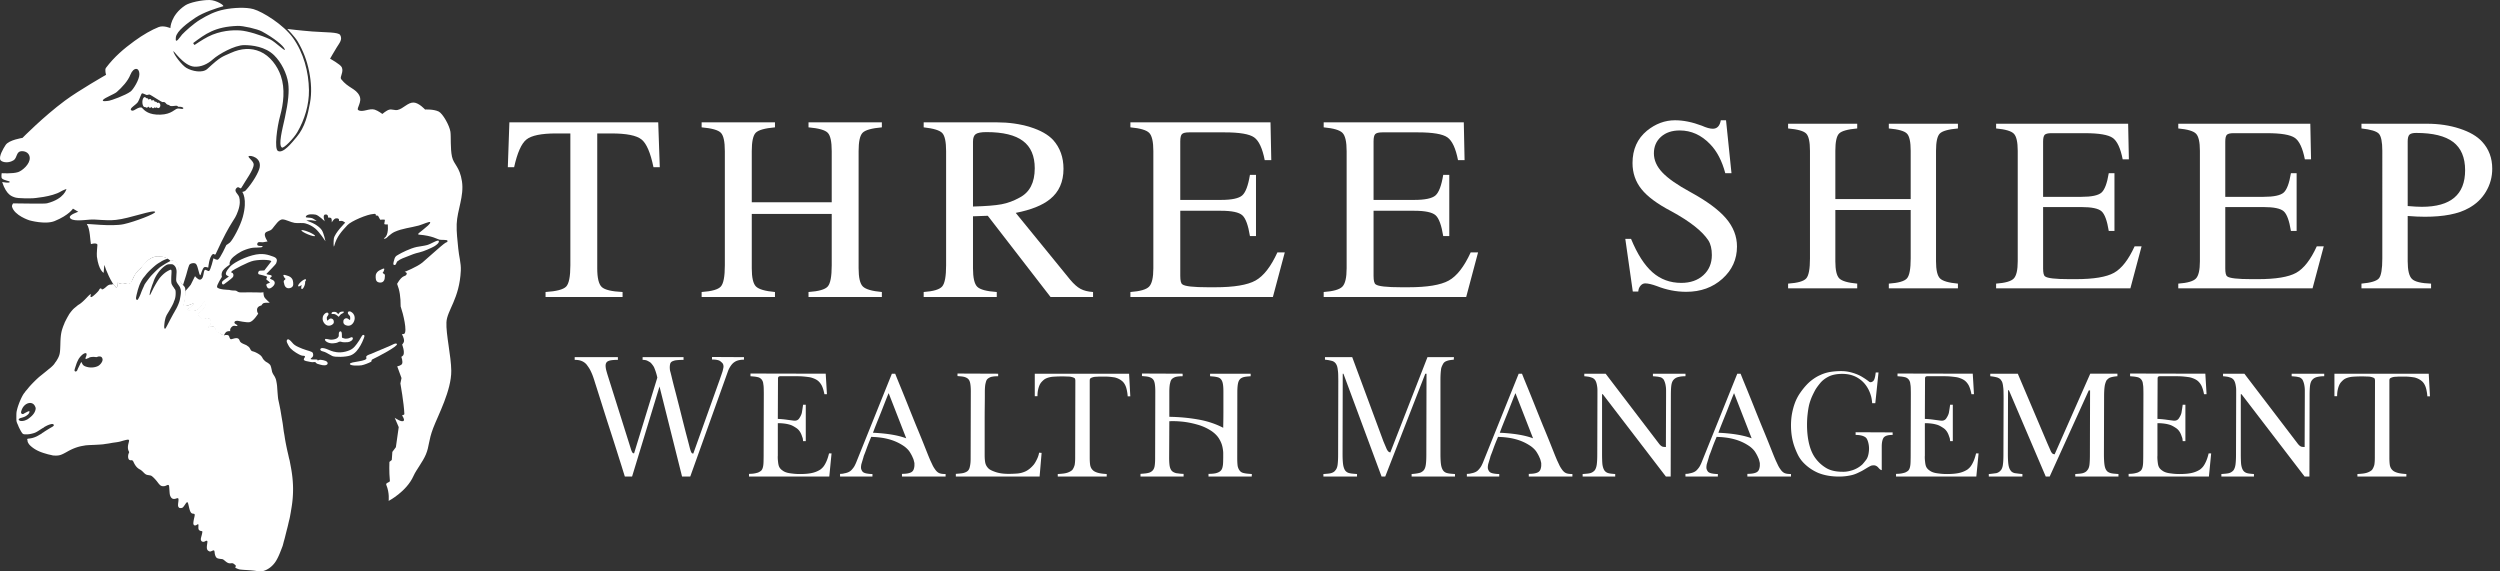
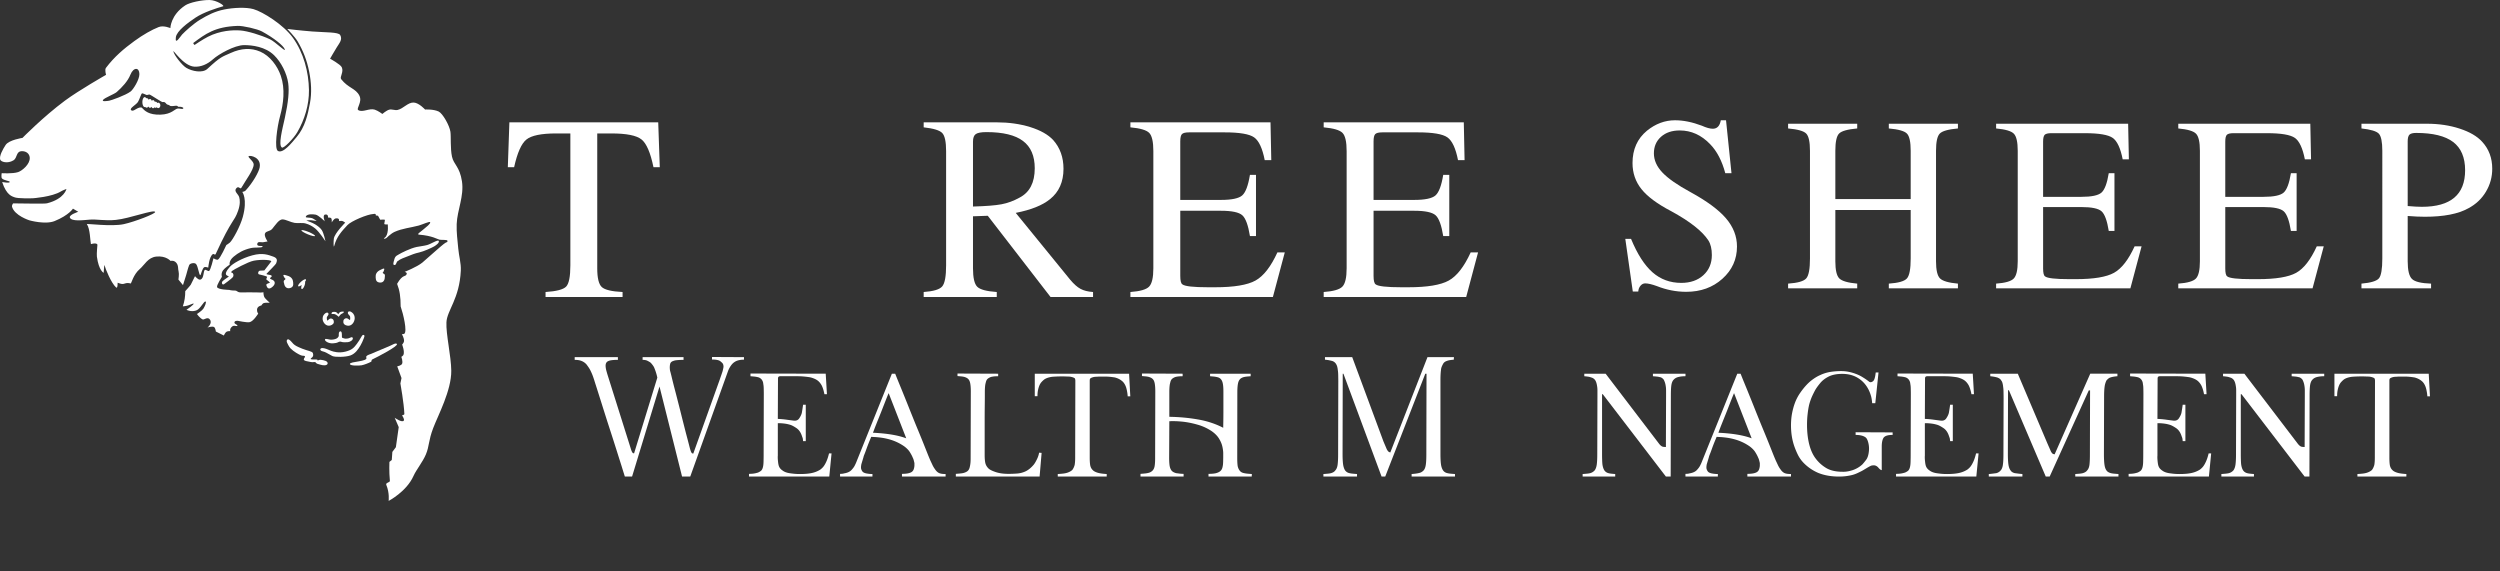
<svg xmlns="http://www.w3.org/2000/svg" xml:space="preserve" width="961.683" height="219.703" preserveAspectRatio="xMidYMid" version="1.0" viewBox="0 0 721.262 164.777">
  <rect x="0" y="0" width="721.262" height="164.777" fill="#333333" stroke="none" />
  <g style="fill:#fff;fill-opacity:1">
    <g style="fill:#fff;fill-opacity:1" transform="matrix(.325 0 0 .325 -16.638 -3.014)">
      <path d="M342.786 287.803c-.257-1.49-1.988-1.013-2.568-.592-1.406 1.018-2.696 2.41-2.64 5.095.056 2.757 2.427 6.1 5.499 6.1.556-.01 2.618-.157 3.956-1.763.33-.396.534-1.01.528-1.558-.009-.837-.243-1.79-.854-2.361-.582-.544-1.511-.8-2.295-.663-.926.163-1.988 1.43-2.278 1.66-.415.342-.673.104-.831-2.158-.14-1.556 1.74-2.269 1.484-3.76z" style="fill:#fff;fill-opacity:1;stroke-width:.32" />
      <path d="M359.97 286.966c.062-1.637 1.938-1.383 2.603-1.018 1.61.884 3.151 2.184 3.465 5.072.323 2.966-1.693 6.902-4.905 7.358-.582.073-2.758.221-4.379-1.302-.4-.375-.698-1.003-.768-1.592-.107-.899.008-1.955.567-2.659.532-.67 1.468-1.083 2.307-1.051.99.037 2.276 1.238 2.611 1.441.481.305.718.011.57-2.438-.068-1.69-2.134-2.175-2.071-3.811z" style="fill:#fff;fill-opacity:1;stroke-width:.342" />
      <path d="M335.65 318.95c.732-.977 1.975-.76 3.634-.443 1.46.28 4.267 1.643 6.037 2.275 1.77.632 6.479 2.15 12.547.632 6.068-1.517 7.712-3.792 9.861-6.573 2.15-2.782 2.623-3.888 3.824-5.88 1.34-2.22 1.656-2.744 2.718-2.243.772.364.443 1.39 0 2.56-1.063 2.81-1.99 4.772-3.065 6.637-1.92 3.331-4.678 7.396-8.976 8.913-4.299 1.517-13.644 1.607-15.993.506-2.022-.949-5.088-2.971-6.795-3.604-2.28-.844-2.721-.615-3.571-1.422-.333-.316-.497-.992-.222-1.359zM306.098 313.576s-1.074-1.96.316-2.97c1.39-1.012 4.691 3.5 5.31 4.045 1.58 1.39 2.97 2.212 7.838 4.172 5.092 2.05 8.896 2.225 9.419 3.982.695 2.339-.099 3.181-.949 3.92-1.034.898-2.085 1.516.759 1.643 2.845.126 4.235-.253 4.298.632.064.885.899-.558 2.908-.316 2.493.3 6.641.983 6.005 3.603-.948 1.77-4.045 1.39-6.258.758-2.212-.632-3.476-.758-4.235-1.896-.758-1.138-2.086.063-4.361-.506-2.276-.569-6.511-.821-6.258-2.402.252-1.58 1.327-1.706 1.011-2.591-.316-.885-1.77-.253-3.54-.949-1.77-.695-6.462-3.233-9.355-6.257-1.39-1.454-2.908-4.868-2.908-4.868zM400.614 241.752c1.162-5.275 2.235-5.185 4.56-6.616 2.324-1.43 10.186-5.385 15.822-6.615 2.468-.538 6.253-.888 9.297-1.698 3.543-.943 9.565-5.096 10.37-3.665.804 1.43-2.056 3.665-4.023 4.827-1.967 1.162-9.203 4.488-13.23 5.364-4.112.894-6.991 2.113-10.37 3.486-3.062 1.244-6.359 2.225-8.94 4.29-1.126.902-1.265 3.674-2.681 3.398-.944-.185-1.38-.156-.805-2.771zM386.758 250.155c-1.139.943-2.033 2.454-2.056 3.933-.033 2.185-.254 5.245 2.86 5.9 3.146.662 4.72-1.16 5.096-3.397.743-4.415-.354-3.848-1.287-4.607-.989-.804-.095-.763.289-1.661.277-.65.929-2.135.563-2.545-.366-.411-2.003.442-2.763.8-1.52.714-1.982.98-2.702 1.577zM308.575 254.947c1.268.761 2.38 2.12 2.626 3.578.362 2.156 1.042 5.147-1.938 6.264-3.01 1.129-4.84-.434-5.55-2.589-1.4-4.253-.23-3.857.578-4.748.856-.945-.021-.77-.536-1.6-.373-.6-1.24-1.969-.94-2.43.3-.461 2.046.135 2.851.373 1.61.478 2.107.671 2.909 1.152z" style="fill:#fff;fill-opacity:1;stroke-width:.32" />
      <path d="M322.197 257.173a1.312 4.531 48.42 0 0-3.73 2.178 1.312 4.531 48.42 0 0-2.52 3.989 1.312 4.531 48.42 0 0 3.112-1.104 1.252 3.71 19.826 0 0 .021 3.61 1.252 3.71 19.826 0 0 2.436-3.065 1.252 3.71 19.826 0 0 .472-3.362 1.312 4.531 48.42 0 0 .738-2.093 1.312 4.531 48.42 0 0-.529-.153z" style="fill:#fff;fill-opacity:1;stroke-width:.427" />
      <path d="M353.19 303.4c-1.29.406-1.264 1.586-1.264 3.855 0 .619-.55 1.497-1.143 1.974-1.334 1.074-2.741 1.332-4.893 1.566-2.652.289-5.995-1.632-6.227-.095-.218 1.444 3.313 3.56 6.922 3.382 5.132-.253 4.638-1.522 6.574-1.58 2.204.305 1.372.877 6.922.505 1.898-.127 5.028-2.095 4.235-3.824-.735-1.602-2.733.664-5.247.664-1.42.166-1.919.064-3.852-.608-.646-.225-.51-1.362-.51-1.984 0-2.269-.14-3.961-1.516-3.856zM351.895 290.56s1.224-1.83 2.1-2.458c.846-.606 2.414-.872 2.459-2.011.013-.337-2.282-.295-3.263.179-.789.381-1.743 1.966-1.743 1.966s-1.162-1.698-2.146-1.966c-.983-.268-2.771-.179-3.218.179-.447.357-1.162 1.653.09 1.564 1.251-.09 1.646-.03 2.413.223.762.253 1.407.78 2.056 1.252.445.323 1.252 1.073 1.252 1.073z" style="fill:#fff;fill-opacity:1;stroke-width:.32" />
      <ellipse cx="382.894" cy="75.152" rx="6.519" ry="1.117" style="fill:#fff;fill-opacity:1;stroke-width:.32" transform="rotate(22.548)" />
      <path d="M376.344 326.586c-.889-1.656 3.665-2.95 3.665-2.95s11.547-4.827 17.432-7.375c1.712-.74 5.208-2.972 6.123-1.609 1.285 1.913-17.476 11.577-21.41 13.454-2.13 1.017-.357 1.565-1.698 2.37-1.34.804-6.079 2.726-8.314 3.083-2.234.358-10.156.62-10.325-1.162-.228-2.407 16.587-1.971 14.527-5.81zM249.896 261.686s6.973-5.006 7.956-6.346c1.104-1.506.537-3.666-.715-3.934-1.251-.268-.626-.894.179-1.698.707-.707 13.945-8.046 19.22-9.03 7.386-1.376 16.537-.625 15.375.805-1.162 1.43-6.078 7.867-6.078 7.867s-1.967.09-3.755.179c-1.788.09-2.324 3.04-.894 3.307 1.43.269 5.9 1.43 6.883 1.967.8.437-1.162 2.146-.178 2.771.983.626 3.307 2.593 2.77 2.772-.536.178-3.396.804-3.039 2.056.358 1.251 1.341 4.559 4.738 2.056 3.397-2.503 3.04-4.738 1.967-5.9s-3.665-1.43-3.397-2.325c.268-.894 2.235-1.34 1.251-2.324-.983-.983-5.095-.626-4.29-1.698.804-1.073 8.224-8.135 8.492-9.297.268-1.162 2.145-4.202-2.503-5.81-4.649-1.61-9.386-3.666-18.683-1.163s-17.611 7.42-20.114 10.37c-2.503 2.95-4.738 6.257-2.414 7.509 2.325 1.251 1.967.715.447 1.788-1.52 1.072-4.916 3.218-4.916 4.38 0 2.466 1.698 1.698 1.698 1.698z" style="fill:#fff;fill-opacity:1;stroke-width:.32" />
    </g>
    <g style="fill:#fff;fill-opacity:1">
-       <path d="M276.138 471.03c-1.604-.281-4.294-.527-8.678-.79-1.802-.109-3.635-.302-4.073-.43-1.15-.335-2.833-1.11-2.833-1.305 0-.091.113-.384.251-.651.322-.62.235-.822-.666-1.556-1.193-.973-1.465-1.066-2.734-.936-1.6.164-2.49-.174-4.195-1.592-1.709-1.42-1.707-1.42-3.019-1.55-1.747-.174-2.816-.463-3.324-.899-.699-.6-1.296-2.115-1.433-3.635-.065-.723-.206-1.42-.313-1.55-.22-.264-.88-.312-1.134-.082-.093.084-.578.296-1.08.47-.908.319-.911.319-1.77-.107-1.442-.715-1.73-1.943-1.222-5.19.232-1.48.251-1.956.087-2.154-.299-.36-.824-.317-1.542.127-1.378.852-2.902.331-3.14-1.072-.107-.64-.048-.99.528-3.117.41-1.514.617-2.726.512-3-.05-.128-.474-.285-.944-.347-1.001-.133-1.72-.742-1.872-1.588-.056-.305-.078-1.153-.05-1.884l.053-1.328-.487-.056c-.268-.03-.487.017-.487.106 0 .09-.323.308-.718.486-.894.403-1.562.216-1.923-.537-.29-.605-.126-2.219.504-4.948.6-2.597.53-2.82-.924-2.976-1.502-.16-2.167-1.313-3.038-5.268-.855-3.887-1.062-3.987-2.823-1.368-1.495 2.224-1.86 2.519-3.117 2.519-.873 0-1.094-.067-1.404-.424-.647-.746-.728-1.458-.424-3.73.412-3.088.216-3.442-1.567-2.826-1.945.672-3.253.219-4.066-1.409-.57-1.139-.643-1.562-.873-5.027-.203-3.064-.241-3.25-.714-3.503-.269-.144-.597-.067-1.506.354-.888.411-1.414.538-2.23.538-1.683 0-2.418-.517-4.273-3.01-1.648-2.215-4.016-4.537-4.875-4.78-.358-.101-1.194-.263-1.857-.36-1.636-.238-2.106-.512-3.753-2.187-.909-.926-1.79-1.632-2.46-1.971-2.022-1.024-3.403-2.661-4.722-5.599-.412-.917-.985-1.319-1.646-1.153-.476.12-1.245-.105-1.597-.465-.776-.796-.91-2.825-.293-4.44l.394-1.033-.46-1.027c-.591-1.317-.623-3.179-.088-5.232.54-2.07.576-2.366.334-2.658-.353-.426-.939-.363-3.983.428-.292.076-1.09.308-1.771.514-1.243.377-2.568.621-5.047.929a43.7 43.7 0 0 0-2.657.431 45.56 45.56 0 0 1-2.745.443c-.779.097-1.592.218-1.806.267-.808.188-4.717.46-8.82.613-2.337.088-4.648.236-5.135.33-.487.095-1.443.266-2.125.38-3.517.592-7.251 1.997-11.068 4.167-4.284 2.434-5.69 2.922-8.417 2.922-1.088 0-2.21-.073-2.493-.162-.282-.089-1.15-.296-1.93-.46-.779-.165-1.616-.364-1.86-.444a55 55 0 0 0-1.504-.447c-4.791-1.358-8.28-3.21-11.102-5.892-1.027-.977-1.915-2.508-1.915-3.302 0-.235-.073-.618-.161-.851-.246-.648-.01-.827 1.234-.94a15.715 15.715 0 0 0 4.622-1.15c1.13-.465 1.75-.792 3.248-1.705.195-.119.53-.296.746-.394.215-.097.54-.32.72-.494.18-.174.602-.47.937-.658.334-.187.648-.392.696-.455.125-.161 4.648-2.95 5.638-3.477 1.014-.539 1.623-1.097 1.623-1.486 0-.444-.58-.882-1.165-.88-.925.004-2.918.658-4.382 1.439a166.2 166.2 0 0 1-1.018.534c-.383.2-.696.434-.696.522 0 .088-.1.16-.22.162-.123.001-1.344.739-2.715 1.638-2.96 1.943-3.626 2.25-6.185 2.859-1.48.352-2.407.463-3.858.461-2.305-.003-2.512-.107-3.613-1.825-.647-1.01-2.18-4.018-2.18-4.278 0-.04-.23-.576-.51-1.192-.959-2.102-.997-2.326-.976-5.723.017-2.963.058-3.344.58-5.4 1.113-4.383 3.807-10.41 5.461-12.22.222-.242.403-.489.403-.548 0-.106.267-.434 1.21-1.49.26-.292.752-.89 1.09-1.328 1.595-2.062 6.408-6.904 8.604-8.655.772-.616 1.564-1.251 1.76-1.412.195-.161 1.125-.91 2.068-1.666.942-.754 1.818-1.474 1.947-1.599.128-.125.75-.622 1.383-1.105 1.33-1.018 3.316-3.013 3.465-3.482.056-.177.177-.322.268-.322.09 0 .165-.113.165-.25 0-.139.061-.278.137-.31.283-.122 1.663-2.327 2.282-3.648 1.105-2.354 1.312-3.704 1.475-9.605.136-4.906.31-6.73.9-9.474.25-1.157 1.149-3.826 1.687-5.008.234-.514.425-1.009.425-1.1 0-.215 2.109-4.307 2.715-5.267.26-.412.473-.787.473-.833 0-.168 1.441-2.137 2.26-3.088 1.031-1.196 1.234-1.389 2.787-2.648a50.134 50.134 0 0 0 1.475-1.228c.13-.122.405-.313.612-.424 1.54-.824 3.736-2.76 6.502-5.732.633-.68 1.45-1.46 1.816-1.733l.664-.495v.408c0 .225-.073.663-.162.974-.194.673.109 1.034.735.877.932-.234 4.872-3.87 5.447-5.027.23-.465.544-.942.697-1.06.435-.339 1.036-.273 1.163.127.256.805 1.43.295 3.416-1.482 1.5-1.344 2.254-1.706 3.55-1.706 1.073 0 1.333-.139 1.495-.797.048-.195-.159.074.108.372 1.499 1.675 1.436 1.966 2.126 2.5.43.332.332.248.612-.129.4-.54.452-1.184.374-2.006-.271-2.873.2-.838 2.618-.54 1.26.155 1.112.143 3.008-.226 1.617-.314 2.147-.426 2.787-.277 1.244.29 1.08.278 2.773-2.83.37-.68.872-1.818 1.116-2.343.614-1.323 1.594-2.6 3.206-4.285.685-.716 1.626-1.387 1.935-1.874 1.243-1.957 3.564-4.403 5.21-5.62 2.19-1.617 4.376-2.61 7.538-2.604 1.039.002 1.43-.037 2.72.175 1.427.234 1.739.41 2.442.692.61.246.406.031.87.345l.797.537-.797.153c-.767.148-3.525 1.405-4.073 1.856-.146.12-.664.437-1.151.704-.987.54-2.337 1.475-3.276 2.27-3.023 2.554-5.432 4.916-6.695 6.56-.746.973-1.194 1.529-1.717 2.127-1.127 1.289-2.792 4.473-3.528 6.745-.252.78-.55 1.696-.664 2.037-.114.34-.265.899-.337 1.24-.072.34-.266 1.097-.432 1.682a30.4 30.4 0 0 0-.538 2.375c-.201 1.112-.2 1.404.01 1.904.307.735.82.777 1.285.104.564-.82 1.585-2.918 2.05-4.215.574-1.601 1.088-2.843 1.92-4.636.372-.802.677-1.503.677-1.558 0-.35 2.404-3.726 4.37-6.136 1.06-1.298 4.667-4.918 6.167-6.187.39-.33.748-.64.797-.689.112-.113 2.154-1.475 2.39-1.594.098-.05.634-.39 1.192-.756a31.455 31.455 0 0 1 2.313-1.338c1.842-.953 2.141-1.187 2.008-1.569-.102-.293-.093-.295.11-.027.122.162.93.056 1.027.215.108.176.91-.002 1.69.265 1.16.397 2.708 1.554 2.899 4.236.072 1.023.451 2.546.661 3.52.66 3.056.153 3.927-.03 5.075-.096.6.066.905.133 1.084.26.693 1.565 2.558 2.194 3.15.697 1.162 1.964 1.705 2.114 3.507.25 2.998.337 2.892.162 4.893-.315 3.615-.816 5.157-1.204 6.631-.249.944-.282.594-.097.847.204.28-.065.249 1.214.037.769-.127 1.796-.15 2.283-.366 1.364-.606 3.603-1.49 4.18-1.54.833-.074-.835 1.545-1.552 2.266-.87.875-3.394 2.169-3.394 2.566 0 .225.799.147 1.604.293.388.07 1.194.494 2.38.49 1.93-.007 2.144-.54 3.284-.983 1.404-1.72 2.506-2.198 4.34-5.255.117-.196 1.149-1.491 2.333-.902.256.127-.194 2.478-.618 3.482-1.061 2.508-3.368 4.612-5.216 5.578-.721.377-.047.606-.047.891 0 .412.391.917 1.901 1.963.487.338.721.74 1.062.983.424.303.76.264 1.063.197.243-.054 1.315-.631 2.066-.696 1.56-.134 2.567.656 3.069 1.627a2.9 2.9 0 0 1 .212 2.014c-.125.491-.717 1.71-1.042 2.303-.326.592-.851.503-.851.66 0 .5.45-.21 1.273-.491.672-.229 1.769.107 2.757.36 1.296.332 1.016 1.133 1.494 2.236.44 1.015.66 1.185 1.582 1.646.41.204 1.093.536 1.52.917.898.803 1.987.998 2.45.909.176-.034.324 1.034.373.792.084-.41.174-.445 1.284-.496 1.63-.076 2.178.252 2.547 1.52.15.517.445 1.1.657 1.298.413.387.399.388 2.42-.173 2.588-.717 3.818-.328 4.428 1.403.427 1.211 1.241 1.845 3.64 2.836.774.32 1.447.627 1.495.684.049.056.507.38 1.019.722.72.48 1.068.882 1.54 1.78.774 1.47.995 1.657 2.4 2.034 1.272.342 3.326 1.388 4.699 2.394.96.703 1.57 1.437 2.124 2.554.449.907 1.927 2.384 2.832 2.832 1.008.498 2.28 1.506 2.74 2.169.373.54.785 1.994 1.25 4.42.188.974.678 1.998 1.63 3.405.516.763 1.235 2.363 1.4 3.116.423 1.935.701 3.67.781 4.87.306 4.584.647 8.534.8 9.298.1.487.297 1.403.44 2.036.24 1.058.811 3.865 1.135 5.579.074.39.302 1.744.508 3.01.206 1.267.5 3.02.652 3.896l.448 2.568c.093.536.254 1.652.358 2.48.434 3.475.517 4.055.787 5.49.155.827.353 2.023.44 2.656.31 2.282 1.472 8.222 2.2 11.245.234.974.56 2.409.724 3.188.164.78.375 1.656.469 1.948.094.292.238.89.32 1.328l.892 4.782c1.953 10.477 2.036 20.112.26 30.194a88.71 88.71 0 0 0-.325 1.948c-.041.292-.164 1.01-.273 1.594-.11.584-.282 1.54-.384 2.125-.102.585-.307 1.54-.456 2.125a94.774 94.774 0 0 0-.867 3.63c-.162.731-.483 2.046-.713 2.923-.41 1.56-.749 2.9-1.587 6.287-.229.925-.547 2.12-.707 2.656a40.2 40.2 0 0 0-.442 1.594c-.34 1.396-.568 2.233-.7 2.568-.078.194-.262.673-.409 1.062-1.82 4.824-2.743 6.918-4.082 9.257-2.302 4.018-5.929 6.934-9.949 7.997-.924.245-3.024.205-4.693-.088zM105.774 360.64c.438-.116.873-.286.965-.378a.683.683 0 0 1 .42-.167c.492 0 2.8-1.693 4.123-3.025 1.435-1.445 2.282-2.887 2.639-4.496.226-1.016.152-1.44-.464-2.662-1.916-3.801-7.301-2.537-9.43 2.214-.408.91-.732 2.007-.726 2.457.014 1.096 1.137 1.598 2.091.936.259-.18.71-.447 1.002-.595.292-.147.941-.479 1.442-.736.979-.503 1.658-.604 1.656-.247-.003.711-.438 1.585-1.075 2.16-1.478 1.336-2.614 1.89-5.351 2.613-.94.247-1.645.858-1.482 1.283.058.15.367.436.686.635.646.403 2.002.406 3.504.008zm38.61-36.676c.193-.271.35-.585.35-.696 0-.112.313-.817.694-1.567.381-.75.95-1.9 1.263-2.556.782-1.639.942-1.737 1.314-.804.676 1.7 1.591 2.362 4.12 2.983 2.456.603 5.422.322 7.563-.716 1.754-.85 3.464-3.153 3.464-4.666 0-.905-.416-1.747-1.048-2.12-.646-.382-1.987-.39-2.709-.017-.414.214-.777.254-1.452.16-1.927-.27-4.071-.012-4.88.585-.287.213-.667.386-.844.386-.177 0-.503.127-.724.282-.635.445-.98.199-.831-.593.068-.365.188-.742.267-.84.264-.325.56-1.724.455-2.146-.277-1.105-2.185-.426-3.95 1.405-.61.63-1.108 1.199-1.108 1.262 0 .063-.154.28-.342.481-.414.445-1.618 2.911-2.018 4.134-.16.487-.57 1.736-.914 2.775-.485 1.471-.586 1.988-.456 2.332.293.77 1.215.737 1.786-.064zm64.927-30.946c.111-.071.898-1.484 1.747-3.14.85-1.656 1.803-3.489 2.119-4.073l1.338-2.48c.42-.779.95-1.714 1.176-2.077.227-.363.412-.7.412-.75 0-.048.302-.588.672-1.198 1.295-2.14 2.683-5.474 3.079-7.397.821-3.987.995-6.2.602-7.661-.394-1.462-.535-1.743-1.721-3.408-1.515-2.125-1.642-2.55-1.507-5.018.062-1.136.164-2.754.226-3.596.2-2.688-.564-4.744-2.184-5.882-.684-.481-.847-.516-2.385-.515-1.928 0-2.615.245-4.389 1.556-3.437 2.542-6.652 7.106-7.982 11.33-.206.653-.337.995-.853 2.214-.104.244-.344.96-.536 1.594a22.623 22.623 0 0 1-.633 1.822c-.266.624-.796 3.19-.803 3.89-.002.17.066.309.152.309.14 0 .482-.65 2.101-3.985 1.333-2.747 3.84-6.967 5.009-8.434a24.059 24.059 0 0 1 3.803-3.814c1.547-1.243 4.125-2.61 4.586-2.433.454.175.523.84.354 3.417-.221 3.358-.186 5.998.09 6.837.233.704 1.132 2.266 1.563 2.713.124.13.225.293.225.365 0 .073.14.29.31.485.772.882.93 1.458.93 3.402 0 1.095-.118 2.411-.282 3.13-.293 1.289-.364 1.506-.845 2.618-.16.368-.29.741-.29.828 0 .194-.916 2.132-1.468 3.106l-1.096 1.948c-.382.682-1.197 2.056-1.81 3.053-.614.997-1.116 1.929-1.116 2.07 0 .142-.067.299-.149.35-.138.085-.457 1.198-.894 3.123-.1.442-.269 1.713-.374 2.825-.236 2.508.017 3.393.823 2.876z" style="display:inline;opacity:1;fill:#fff;fill-opacity:1" transform="translate(-34.523 -20.38) scale(.393)" />
      <path d="M237.261 9.278c-7.002-.11-17.779 2.238-21.565 4.73-13.106 8.627-13.266 20.228-13.266 20.228s-5.967-2.676-10.359-.95c-6.132 2.41-13.94 6.845-21.56 12.402-9.364 6.827-17.758 13.89-25.285 23.86-1.236 1.637.117 6.154.117 6.154s-24.145 13.746-36.527 22.935c-19.25 14.286-37.658 33.048-37.658 33.048s-11.994 1.78-14.964 6.275c-2.454 3.716-5.868 9.91-4.804 13.016.714 2.082 6.514 3.735 11.603.725 3.942-2.331 2.096-8.221 7.808-8.234 3.552-.01 6.597 2.134 6.808 5.825.327 5.712-6.76 11.584-10.348 12.763-4.889 1.604-14.576.953-14.576.953s-.644 3.703.274 4.67c1.693 1.786 6.738 2.182 6.865 3.004.252 1.633-7.086-.031-6.692.235 3.88 11.888 9.113 12.664 10.5 13.332 3.233 1.558 16.866 1.009 16.866 1.009s16.826-1.158 24.778-6.069c1.526-.942 4.906-2.203 4.906-2.203s-1.75 8.831-17.28 12.764c-2.354.597-21.302.082-30.103.06 0 0-1.277 1.766-.95 2.944 2.203 7.938 15.436 12.105 15.436 12.105s14.118 4.022 22.429.626c12.66-5.173 16.24-11.005 16.24-11.005l4.703 2.797s-8.352 2.698-7.466 5.085c1.41 3.796 11.946 2.311 17.975 1.844 5.781-.448 13.212 1.214 22.833.27 12.083-1.185 33.987-9.549 34.923-7.082.587 1.547-18.154 8.704-27.724 10.827-11.03 2.446-33.429-.72-32.898.028 2.906 4.09 2.94 14.875 3.597 17.704 5.484-1.55 5.772.564 5.772.564s-.781 8.137-.475 10.469c1.644 12.542 6.012 14.486 6.012 14.486s.5-7.646.71-6.867c.92 3.434 5.85 15.718 10.29 19.806 1.561 1.438 1.397-4.191 1.397-4.191s2.417.956 3.693 1.11c2.606.314 3.61-1.64 7.864-.408.652.189 2.268-7.885 8.091-12.832 4.25-3.61 7.202-10.285 14.665-11.062 8.693-.905 12.642 3.855 12.642 3.855s2.926-.877 5.092 1.623c2.166 2.5 1.36 5.345 2.114 7.986.575 2.01-.19 6.953-.19 6.953l4.046 4.93s1.873-5.852 2.782-8.786c.925-2.986 1.451-5.787 2.717-8.976.703-1.769 4.915-2.423 6.132-.948 1.904 2.307 2.598 10.156 3.793 9.86.499-.123 1.68-6.311 3.603-7.142.974-.421 3.413.443 3.413.443s.755-9.782 4.046-11.947c.988-.65 1.895 1.328 2.592-.19 14.861-32.397 16.165-27.82 19.844-38.312 2.058-5.87 1.662-9.758.952-12.193-.798-2.734-5.213-5.177-2.339-8.028 2.126-2.11 3.277 1.586 4.298-.19 3.921-6.815 10.91-15.885 10.936-20.733.016-2.97-5.633-6.345-4.425-7.333 1.204-.984 11.448.944 9.735 10.051-.738 3.922-6.022 13.487-12.58 20.543-.727.784-2.844 1.138-2.844 1.138s4.842 6.111.443 22.25c-2.23 8.177-8.851 20.331-11.505 22.756-.905.827-3.097 2.15-3.097 2.15s-5.367 11.783-7.396 12.895c-1.258.689-4.046-1.138-4.046-1.138s-2.559 10.904-3.982 11.314c-.892.258-2.84-1.361-3.476-1.074-1.84.83-.606 8.023-4.362 8.723-1.824.34-4.55-3.097-4.55-3.097s-3.002 6.205-3.767 7.57c-.487.869-4.903 5.736-4.903 5.736.015 4.775-.596 8.913-2.14 13.495 0 0 2.388-.124 4.68-.81 2.293-.687 4.49-1.935 4.865-1.655.85.636-6.321 5.563-6.321 5.563s1.906.864 3.855 1.083c1.948.218 3.623-.082 5.057-.64 3.471-1.353 6.42-8.118 7.965-7.839 1.266.228-.745 4.596-1.896 6.384-1.141 1.772-5.69 4.741-5.69 4.741s2.72 3.871 5.184 4.804c1.252.474 4.466-2.827 6.448.253 2.22 3.449-2.276 6.953-2.276 6.953s4.335-1.544 5.942-.38c1.092.793 1.517 3.92 1.517 3.92l7.08 3.54s1.093-2.527 2.262-3.302c1.115-.739 3.476-.626 3.476-.626s-.872-1.508 1.104-3.599c2.231-2.36 4.113-.125 5.177-1.22.686-.707-2.666-1.329-2.642-2.76.031-1.952 3.21-1.52 3.21-1.52s7.484 1.62 10.166 1.189c3.425-.551 7.764-7.649 7.764-7.649s-1.286-1.324-1.067-3.685c.276-2.98 3.869-3.512 3.869-3.512s.89-1.602 1.99-2.097c1.17-.527 5.476-.309 5.476-.309s-4.095-3.516-4.863-5.002c-.712-1.377-.84-4.467-.84-4.467s.167.663-6.286.267c-2.792-.171-9.975.057-13.689.018-3.714-.04-2.813-1.707-5.598-1.658-2.785.05-4.832-.586-4.832-.586s-9.628-.149-10.682-2.403c-.72-1.539 4.298-9.165 4.298-9.165s-1.103-2.842.948-5.752c1.522-2.16 5.942-5.057 5.942-5.057s-1.007-3.325 3.476-7.08c4.05-3.393 8.612-6.132 15.36-7.661 3.777-.856 9.567-.003 10.304-1.251.897-1.518-5.115.663-4.678-2.465.37-2.643 3.653-1.1 5.513-1.516 1.206-.27 3.653-.634 3.653-.634s-3.135-4.64-2.339-6.953c.846-2.459 4.346-1.729 6.51-4.299 2.673-3.171 5.924-8.513 9.23-8.344 2.942.15 6.941 2.482 10.556 3.098 3.203.545 6.599-.346 9.735.506 3.092.84 6.053 2.396 8.533 4.424 3.77 3.083 9.166 11.378 9.166 11.378s-1.489-7.247-3.287-9.924c-1.446-2.151-3.684-3.71-5.879-5.088-2.41-1.512-7.838-3.382-7.838-3.382s3.243-.478 4.741-.22c1.892.324 4.488.662 4.488.662s-2.545-1.953-4.021-2.524c-1.785-.69-5.576-.336-5.65-1.015-.119-1.088 1.778-3.243 8.66-2.15 2.562.408 8.154 5.942 8.154 5.942s-2.243-5.498.316-6.004c3.031-.6 2.655 2.718 2.655 2.718s2.025-.198 2.655.442c.896.911.568 3.793.568 3.793s1.82-3.274 3.603-3.54c3.768-.563 2.845 2.402 2.845 2.402s1.873-.329 2.812-.127c1.096.236 2.687 1.518 2.687 1.518s-9.258 9.231-10.05 14.032c-.331 2.007-.471 9.516.379 6.384 2.188-8.062 6.537-12.75 11.721-18.304 3.264-3.497 17.62-9.596 22.996-9.828.776-.034 2.3-.658 2.153 1.317.971-.035 1.971.295 1.971.295l1.917 3.49s3.7-.264 3.984-.028c.574.475-.727 3.512-.223 3.97.474.431 2.928.19 2.928.19s.926 6.805-1.5 10.604c-.487.762-1.96 1.803-1.948 1.842.155.528 1.183.226 1.649.021 1.063-.469 1.21-1.032 2.67-2.238 1.51-1.247 3.218-2.666 5.095-3.53 6.768-3.118 14.429-3.733 21.619-5.69 3.379-.92 9.997-4.139 10.113-2.843.13 1.444-3.183 3.954-5.954 6.246-3.129 2.588-6.265 4.494-3.97 4.69 12.174 1.035 16.134 4.049 18.253 4.491 1.635.341 6.865-.125 6.968.881.172 1.67-.321.938-1.867 1.931-3.39 2.179-16.428 14.25-20.446 17.538-4.71 3.854-15.677 8.217-15.677 8.217s2.293.405 1.833 1.833c-1.016 3.156-3.32-.405-8.533 8.786 2.308 5.842 3.162 11.629 3.16 20.039 2.37 6.834 6.008 22.322 3.224 24.272-.495.347-2.15.38-2.15.38s2.241 3.525 1.898 6.385c-.143 1.19-1.644 2.843-1.644 2.843s2.425 6.067 1.138 9.166c-.339.815-1.833 1.707-1.833 1.707s1.547 4.27.632 6.195c-.753 1.583-4.299 2.276-4.299 2.276l3.793 10.366-.98 4.772s3.21 17.857 3.51 27.128c.027.796-2.053 1.22-2.053 1.22s2.225 3.193 1.64 4.49c-1.16 2.578-8.148-2.35-8.148-2.35l3.566 8.301-2.529 17.817-3.125 4.168-.506 7.198-2.11 1.695s-.382 8.747.414 16.78c.159 1.61-4.072 1.493-3.152 3.687 2.975 7.091 2.054 14.155 2.054 14.155s15.88-8.21 22.08-22.176c2.454-5.525 8.165-12.341 11.004-19.127 3.12-7.456 2.1-11.865 6.477-23.364 4.347-11.422 16.221-33.466 16.042-50.905-.134-13.147-4.803-32.364-4.298-42.983.506-10.62 11.585-20.786 12.769-45.892.31-6.597-1.667-12.804-2.276-19.595-.629-7.012-1.678-14.31-1.39-21.744.48-12.406 6.7-24.78 4.677-37.927-2.023-13.148-7.285-14.714-8.85-21.871-1.575-7.208-.774-17.942-1.39-22.124-.825-5.6-6.85-16.228-10.43-17.952-4.603-2.217-12.073-1.77-12.073-1.77s-5.366-5.93-9.987-6.194c-5.269-.301-9.257 5.448-14.412 6.573-2.43.53-5.047-.892-7.46-.253-2.372.628-6.068 3.793-6.068 3.793s-3.747-2.824-6.7-3.793c-4.82-1.58-10.78 2.78-14.665.38-2.15-1.328 3.789-7.048 1.011-12.77-3.179-6.548-9.983-6.71-16.182-14.664-1.583-2.031 2.511-6.224.506-10.62-1.148-2.517-10.367-7.584-10.367-7.584s3.455-6.093 5.94-10.087c2.486-3.994 5.23-6.937 3.036-10.9-1.515-2.738-13.063-2.257-24.606-3.152-11.542-.894-22.37-2.275-22.37-2.275s6.896 7.076 9.35 11.306c4.804 8.277 8.047 16.362 10.13 26.864 1.791 9.036 2.364 18.384.686 27.508-1.966 10.692-4.44 21.439-11.81 30.219-4.368 5.204-11.98 14.944-16.626 12.438-3.398-1.833-.846-21.077 1.905-31.087 2.97-10.808 4.644-24.023.624-35.664-3.067-8.88-9.669-17.706-18.287-21.443-8.025-3.48-16.713-3.117-26.214 1.215-7.589 3.46-8.707 2.992-20.672 14.098-4.353 4.04-13.694 2.129-18.772-.95-3.769-2.285-10.713-11.17-11.427-14.517-.485-2.277 8.779 12.796 18.507 13.506 5.93.432 11.819-2.21 16.606-6.518 5.15-4.635 19.237-12.56 27.598-12.606 7.28-.04 18.967 1.4 26.735 9.01 6.286 6.158 11.283 16.064 12.5 24.779.957 6.86.17 16.476-3.004 30.877-2.204 10.002-6.01 24.272-2.56 26.266 1.629.94 10.415-8.092 13.655-13.654 6.503-11.164 10.499-24.441 10.323-37.36-.22-16.133-4.798-33.146-14.16-46.288-8.4-11.792-26.967-23.272-35.102-25.58-6.597-1.873-17.817-1.296-25.76.283-8.53 1.696-14.884 5.022-21.556 9.05-5.917 3.571-13.155 10.188-16.007 13.177-1.4 1.466-6.552 10.08-5.568 2.447.71-5.503 10.588-12.829 17.41-17.376 7.348-4.897 18.926-8.501 24.488-10.101 1.748-.503-5.863-5.475-11.945-5.571zm24.97 22.976c4.593-.157 17.333 2.674 21.545 4.964 10.469 5.693 18.952 12.515 20.203 15.734 1.252 3.218-8.313-6.525-13.051-8.761-8.27-3.903-20.132-7.389-26.282-7.866-6.804-.529-18.042.07-28.784 5.542-4.803 2.446-11.98 7.33-11.98 7.33s-1.55-1.456-.982-1.877c10.595-7.858 18.954-14.368 39.33-15.066zM172.16 70.43c1.517.07 2.715 1.565 2.774 4.587.098 5-5.585 13.815-7.712 15.424-4.677 3.54-17.446 7.965-19.09 8.218-1.643.252-6.953 1.138-5.435-.759 1.517-1.896 9.987-5.057 12.136-6.953 4.74-4.2 9.857-9.609 12.137-15.424 1.343-3.425 3.471-5.173 5.19-5.093zm5.237 21.676c.893 0 3.394 1.358 3.754 1.43 1.206.241 2.057-.625 3.04-.268.983.358 10.19 6.526 11.263 6.616 1.073.089 1.162-.358 2.235.357s1.073 1.788 2.772 2.056c1.698.268.804 1.162 3.128 1.162s4.113-.626 4.917-.179c.805.447.625.894 1.52.805.893-.09 2.86-.09 3.933.983.089 1.788-3.08.34-4.917.537-2.845.306-5.364 5.185-15.554 5.453-10.191.268-13.898-3.418-16.449-6.258 0 0-1.162-.537-3.397.447-2.234.983-4.595 3.294-6.079 1.788-1.667-1.692 4.362-4.598 6.08-7.24 1.554-2.392 2.86-7.689 3.754-7.689z" style="display:inline;opacity:1;fill:#fff;fill-opacity:1;stroke-width:.32" transform="matrix(.325 0 0 .325 -16.638 -3.014)" />
      <path d="M179.676 95.498a2.086 4.425 0 0 0-2.086 4.425 2.086 4.425 0 0 0 2.086 4.424 2.086 4.425 0 0 0 .459-.116 2.402 4.235 0 0 0 1.248.622 2.402 4.235 0 0 0 1.573-1.047 1.96 3.92 0 0 0 1.398 1.173 1.96 3.92 0 0 0 1.26-.928 1.896 3.603 0 0 0 1.457 1.308 1.896 3.603 0 0 0 1.208-.832 1.833 2.718 0 0 0 1.005.452 1.833 2.718 0 0 0 1.064-.512 1.833 2.402 0 0 0 1.338.765 1.833 2.402 0 0 0 1.833-2.401 1.833 2.402 0 0 0-1.833-2.403 1.833 2.402 0 0 0-.888.304 1.833 2.718 0 0 0-1.514-1.188 1.833 2.718 0 0 0-.647.179 1.896 3.603 0 0 0-1.566-1.57 1.896 3.603 0 0 0-1.105.682 1.96 3.92 0 0 0-1.612-1.694 1.96 3.92 0 0 0-1.14.739 2.402 4.235 0 0 0-1.831-1.497 2.402 4.235 0 0 0-.412.071 2.086 4.425 0 0 0-1.295-.956z" style="fill:#fff;fill-opacity:1;stroke-width:.32" transform="matrix(.325 0 0 .325 -16.638 -3.014)" />
    </g>
  </g>
  <g style="fill:#fff;fill-opacity:1">
    <g style="fill:#fff;fill-opacity:1">
      <g style="display:inline;fill:#fff;fill-opacity:1">
        <path d="M56.563-46.938H54.28c-1.086-5.269-2.531-8.617-4.343-10.046-1.813-1.438-5.422-2.157-10.829-2.157h-5.156v48.75c0 3.493.54 5.746 1.625 6.766C36.66-2.602 39.172-2 43.11-1.812V0H15.266v-1.813c3.937-.25 6.414-.898 7.437-1.953 1.02-1.05 1.531-3.613 1.531-7.687v-47.688h-5.156c-5.344 0-8.922.735-10.734 2.203-1.813 1.461-3.293 4.793-4.438 10H1.625l.563-16.218H56Zm0 0" style="fill:#fff;fill-opacity:1" transform="matrix(.798 0 0 .798 145.213 85.693)" />
      </g>
-       <path fill="#53737c" d="M66.969 0H40.453v-1.813c3.688-.25 6.004-.914 6.953-2 .957-1.082 1.438-3.628 1.438-7.64v-18.594H19.937v19.656c0 3.368.504 5.559 1.516 6.579 1.02 1.011 3.313 1.68 6.875 2V0H1.813v-1.813c3.687-.25 6.003-.914 6.953-2 .957-1.082 1.437-3.628 1.437-7.64V-52.75c0-3.438-.48-5.645-1.437-6.625-.95-.988-3.266-1.645-6.954-1.969v-1.812h26.516v1.812c-3.687.324-6.012.98-6.969 1.969-.949.98-1.422 3.188-1.422 6.625v18.5h28.907v-18.5c0-3.438-.48-5.645-1.438-6.625-.949-.988-3.265-1.645-6.953-1.969v-1.812H66.97v1.812c-3.688.324-6.012.98-6.969 1.969-.96.98-1.438 3.188-1.438 6.625v42.36c0 3.367.508 5.558 1.532 6.578 1.02 1.011 3.312 1.68 6.875 2zm0 0" style="fill:#fff;fill-opacity:1" transform="matrix(.798 0 0 .798 200.979 85.693)" />
      <path fill="#53737c" d="M62.86 0H47.5L24.797-29.375l-5.344.188v18.796c0 3.43.508 5.653 1.531 6.672 1.02 1.024 3.375 1.656 7.063 1.906V0H1.625v-1.813c3.563-.25 5.8-.93 6.719-2.046.926-1.114 1.39-3.645 1.39-7.594V-52.75c0-3.375-.464-5.55-1.39-6.531-.918-.989-3.156-1.676-6.719-2.063v-1.812h26.328c4.445 0 8.516.574 12.203 1.718 3.688 1.149 6.453 2.711 8.297 4.688 2.477 2.793 3.719 6.258 3.719 10.39 0 4.712-1.621 8.368-4.86 10.97-2.73 2.23-6.867 3.886-12.406 4.968L54.563-6.297c1.332 1.594 2.585 2.711 3.765 3.344 1.176.637 2.688 1.015 4.531 1.14zM41.78-46.547c0-4.457-1.418-7.75-4.25-9.875-2.824-2.133-7.226-3.203-13.203-3.203-1.906 0-3.2.242-3.875.719-.668.48-1 1.386-1 2.718v23.47c4.645-.126 8.078-.395 10.297-.813 2.227-.414 4.426-1.227 6.594-2.438 3.625-1.906 5.437-5.43 5.437-10.578zm0 0" style="fill:#fff;fill-opacity:1" transform="matrix(.798 0 0 .798 265.189 85.693)" />
      <path fill="#53737c" d="M56.953-16.125 52.656 0H1.141v-1.813c3.5-.25 5.754-.898 6.765-1.953 1.02-1.05 1.532-3.257 1.532-6.625V-52.75c0-3.375-.497-5.566-1.485-6.578-.98-1.02-3.25-1.692-6.812-2.016v-1.812h50.656l.281 13.656h-2.375c-.836-4.27-2.11-7.008-3.828-8.219-1.71-1.207-5.266-1.812-10.672-1.812H22.328c-1.281 0-2.133.21-2.547.625-.406.418-.61 1.293-.61 2.625v21.172H33.86c3.883 0 6.446-.536 7.688-1.61 1.238-1.082 2.176-3.566 2.812-7.453h2.188v22.14h-2.188c-.636-3.945-1.558-6.456-2.765-7.53-1.211-1.083-3.79-1.625-7.735-1.625H19.172v23.562c0 1.71.254 2.727.765 3.047.883.7 3.97 1.047 9.25 1.047h2.579c6.8 0 11.664-.805 14.593-2.422 2.926-1.625 5.567-5.016 7.922-10.172zm0 0" style="fill:#fff;fill-opacity:1" transform="matrix(.798 0 0 .798 325.215 85.693)" />
      <path fill="#53737c" d="M56.953-16.125 52.656 0H1.141v-1.813c3.5-.25 5.754-.898 6.765-1.953 1.02-1.05 1.532-3.257 1.532-6.625V-52.75c0-3.375-.497-5.566-1.485-6.578-.98-1.02-3.25-1.692-6.812-2.016v-1.812h50.656l.281 13.656h-2.375c-.836-4.27-2.11-7.008-3.828-8.219-1.71-1.207-5.266-1.812-10.672-1.812H22.328c-1.281 0-2.133.21-2.547.625-.406.418-.61 1.293-.61 2.625v21.172H33.86c3.883 0 6.446-.536 7.688-1.61 1.238-1.082 2.176-3.566 2.812-7.453h2.188v22.14h-2.188c-.636-3.945-1.558-6.456-2.765-7.53-1.211-1.083-3.79-1.625-7.735-1.625H19.172v23.562c0 1.71.254 2.727.765 3.047.883.7 3.97 1.047 9.25 1.047h2.579c6.8 0 11.664-.805 14.593-2.422 2.926-1.625 5.567-5.016 7.922-10.172zm0 0" style="fill:#fff;fill-opacity:1" transform="matrix(.798 0 0 .798 380.98 85.693)" />
    </g>
    <g style="fill:#fff;fill-opacity:1">
      <path fill="#53737c" d="M46.844-16.031c0 4.898-1.867 9.015-5.594 12.36-3.719 3.335-8.344 5-13.875 5-3.813 0-7.563-.731-11.25-2.188-1.906-.696-3.402-1.047-4.484-1.047-.7 0-1.305.304-1.813.906-.512.605-.797 1.348-.86 2.234H6.876L4-18.984h2.203c2.414 5.855 5.164 10.136 8.25 12.843 3.082 2.7 6.754 4.047 11.016 4.047 3.5 0 6.328-.984 8.484-2.953 2.164-1.976 3.25-4.555 3.25-7.734 0-2.352-.45-4.227-1.344-5.625-2.343-3.563-7.078-7.285-14.203-11.172-5.343-2.79-9.164-5.617-11.453-8.485-2.293-2.863-3.437-6.203-3.437-10.015 0-5.219 1.847-9.352 5.546-12.406 3.301-2.664 6.891-4 10.766-4 3.188 0 6.625.699 10.313 2.093 1.718.774 3.113 1.157 4.187 1.157 1.656 0 2.676-1.082 3.063-3.25h2l2.093 20.312H42.36c-1.273-4.758-3.214-8.476-5.828-11.156-3.367-3.5-7.246-5.25-11.64-5.25-2.993 0-5.391.812-7.203 2.437-1.813 1.625-2.72 3.743-2.72 6.344 0 2.606 1.083 5.055 3.25 7.344 2.165 2.293 5.759 4.805 10.782 7.531 6.29 3.438 10.836 6.797 13.64 10.078 2.801 3.274 4.204 6.875 4.204 10.813zm0 0" style="fill:#fff;fill-opacity:1" transform="matrix(.752 0 0 .752 465.899 83.19)" />
      <path fill="#53737c" d="M66.969 0H40.453v-1.813c3.688-.25 6.004-.914 6.953-2 .957-1.082 1.438-3.628 1.438-7.64v-18.594H19.937v19.656c0 3.368.504 5.559 1.516 6.579 1.02 1.011 3.313 1.68 6.875 2V0H1.813v-1.813c3.687-.25 6.003-.914 6.953-2 .957-1.082 1.437-3.628 1.437-7.64V-52.75c0-3.438-.48-5.645-1.437-6.625-.95-.988-3.266-1.645-6.954-1.969v-1.812h26.516v1.812c-3.687.324-6.012.98-6.969 1.969-.949.98-1.422 3.188-1.422 6.625v18.5h28.907v-18.5c0-3.438-.48-5.645-1.438-6.625-.949-.988-3.265-1.645-6.953-1.969v-1.812H66.97v1.812c-3.688.324-6.012.98-6.969 1.969-.96.98-1.438 3.188-1.438 6.625v42.36c0 3.367.508 5.558 1.532 6.578 1.02 1.011 3.312 1.68 6.875 2zm0 0" style="fill:#fff;fill-opacity:1" transform="matrix(.752 0 0 .752 514.512 83.19)" />
      <path fill="#53737c" d="M56.953-16.125 52.656 0H1.141v-1.813c3.5-.25 5.754-.898 6.765-1.953 1.02-1.05 1.532-3.257 1.532-6.625V-52.75c0-3.375-.497-5.566-1.485-6.578-.98-1.02-3.25-1.692-6.812-2.016v-1.812h50.656l.281 13.656h-2.375c-.836-4.27-2.11-7.008-3.828-8.219-1.71-1.207-5.266-1.812-10.672-1.812H22.328c-1.281 0-2.133.21-2.547.625-.406.418-.61 1.293-.61 2.625v21.172H33.86c3.883 0 6.446-.536 7.688-1.61 1.238-1.082 2.176-3.566 2.812-7.453h2.188v22.14h-2.188c-.636-3.945-1.558-6.456-2.765-7.53-1.211-1.083-3.79-1.625-7.735-1.625H19.172v23.562c0 1.71.254 2.727.765 3.047.883.7 3.97 1.047 9.25 1.047h2.579c6.8 0 11.664-.805 14.593-2.422 2.926-1.625 5.567-5.016 7.922-10.172zm0 0" style="fill:#fff;fill-opacity:1" transform="matrix(.752 0 0 .752 575.028 83.19)" />
      <path fill="#53737c" d="M56.953-16.125 52.656 0H1.141v-1.813c3.5-.25 5.754-.898 6.765-1.953 1.02-1.05 1.532-3.257 1.532-6.625V-52.75c0-3.375-.497-5.566-1.485-6.578-.98-1.02-3.25-1.692-6.812-2.016v-1.812h50.656l.281 13.656h-2.375c-.836-4.27-2.11-7.008-3.828-8.219-1.71-1.207-5.266-1.812-10.672-1.812H22.328c-1.281 0-2.133.21-2.547.625-.406.418-.61 1.293-.61 2.625v21.172H33.86c3.883 0 6.446-.536 7.688-1.61 1.238-1.082 2.176-3.566 2.812-7.453h2.188v22.14h-2.188c-.636-3.945-1.558-6.456-2.765-7.53-1.211-1.083-3.79-1.625-7.735-1.625H19.172v23.562c0 1.71.254 2.727.765 3.047.883.7 3.97 1.047 9.25 1.047h2.579c6.8 0 11.664-.805 14.593-2.422 2.926-1.625 5.567-5.016 7.922-10.172zm0 0" style="fill:#fff;fill-opacity:1" transform="matrix(.752 0 0 .752 627.585 83.19)" />
      <path d="M51.703-45.89c0 3.187-.812 6.136-2.437 8.843-1.618 2.7-3.856 4.809-6.72 6.328-3.886 2.168-9.452 3.25-16.702 3.25-1.907 0-4.102-.097-6.578-.297v17.375c0 3.493.554 5.762 1.672 6.813 1.113 1.055 3.546 1.64 7.296 1.765V0H1.531v-1.813c3.625-.32 5.864-1.003 6.719-2.046.852-1.051 1.281-3.582 1.281-7.594V-52.75c0-3.438-.445-5.629-1.328-6.578-.887-.957-3.11-1.629-6.672-2.016v-1.812h25.172c4.52 0 8.688.625 12.5 1.875 3.813 1.242 6.676 2.906 8.594 5 2.601 2.804 3.906 6.265 3.906 10.39zm-10.406.578c0-4.895-1.527-8.504-4.578-10.829-3.055-2.32-7.79-3.484-14.203-3.484-1.274 0-2.133.227-2.578.672-.45.45-.672 1.308-.672 2.578v24.797c2.226.2 4.039.297 5.437.297 11.063 0 16.594-4.676 16.594-14.032zm0 0" style="fill:#fff;fill-opacity:1" transform="matrix(.752 0 0 .752 680.142 83.19)" />
    </g>
    <g fill="#729da9" style="fill:#fff;fill-opacity:1">
      <g style="display:inline;fill:#fff;fill-opacity:1">
        <path d="m22.5-4.125 4.766-13.328c.101-.3.195-.57.28-.813l.22-.656c.039-.176.082-.363.125-.562.039-.196.039-.364 0-.5a.736.736 0 0 0-.235-.438 3.055 3.055 0 0 0-.39-.328c-.282-.164-.75-.25-1.407-.25v-.453l5.735.031v.453c-.742 0-1.313.149-1.719.438-.21.136-.414.34-.61.61a4.63 4.63 0 0 0-.5.905L21.954 0h-1.469l-4.047-16.156L11.517 0h-1.297l-.281-.89c-.18-.594-.422-1.376-.735-2.344-.305-.97-.64-2.036-1.015-3.204-.376-1.175-.758-2.351-1.141-3.53-.375-1.188-.727-2.29-1.047-3.313l-.797-2.516c-.21-.656-.328-1.031-.36-1.125a19.281 19.281 0 0 0-.343-1.047 8.525 8.525 0 0 0-.375-.89 4.627 4.627 0 0 0-.39-.703 12.19 12.19 0 0 0-.391-.547 2.31 2.31 0 0 0-.922-.641c-.313-.125-.715-.188-1.203-.188v-.484h7.75v.485c-.856 0-1.43.074-1.719.218-.324.137-.484.414-.484.828 0 .2.03.446.093.735.063.242.149.554.266.937L11.359-4.78c.125.355.239.547.344.578l.172.047 4.172-13.594a8.932 8.932 0 0 0-.297-1.094 12.384 12.384 0 0 0-.297-.781 3.538 3.538 0 0 0-.328-.484 2.407 2.407 0 0 0-.344-.375 6.141 6.141 0 0 0-.375-.22 3.458 3.458 0 0 0-.297-.14 2.358 2.358 0 0 0-.703-.093v-.485h7.344v.485c-.242 0-.469.007-.688.015-.21.012-.398.027-.562.047a1.95 1.95 0 0 0-.64.156.716.716 0 0 0-.25.125.636.636 0 0 0-.22.266c-.074.21-.109.465-.109.765.008.293.035.516.078.672.02.043.094.325.22.844.124.524.288 1.195.5 2.016.218.812.444 1.699.687 2.656.25.96.492 1.93.734 2.906.25.98.477 1.883.688 2.703.218.813.394 1.485.53 2.016.134.531.212.828.235.89.133.45.258.684.375.704.113.023.172.031.172.031Zm0 0" style="fill:#fff;fill-opacity:1" transform="matrix(1.608 0 0 1.608 163.838 137.488)" />
      </g>
      <g style="display:inline;fill:#fff;fill-opacity:1">
        <path d="m6.125-17.594-.031 7.25c.55.024 1.11.074 1.672.156l1.078.141c.508.086.879-.055 1.11-.422.237-.363.39-.691.452-.984.102-.602.176-1.082.219-1.438h.484v6.532h-.484c-.023-.29-.047-.477-.078-.563a15.12 15.12 0 0 1-.14-.39c-.212-.633-.54-1.098-.985-1.391-.45-.3-.813-.492-1.094-.578a6.265 6.265 0 0 0-1-.219 9.246 9.246 0 0 0-1.234-.078v5.812c-.024.274-.012.61.031 1.016.04.406.094.695.156.86.114.324.336.593.672.812.3.23.707.387 1.219.469.27.043.555.078.86.109.3.031.648.047 1.046.047.852 0 1.567-.063 2.14-.188a4.588 4.588 0 0 0 1.5-.609c.196-.145.376-.313.532-.5.156-.195.29-.41.406-.64.25-.47.457-1.055.625-1.766h.453L15.328 0H.922v-.484c.531 0 .976-.051 1.344-.157.187-.039.343-.097.468-.171.133-.07.254-.149.36-.235.176-.176.297-.441.36-.797.038-.176.066-.453.077-.828.008-.383.016-.719.016-1l.031-11.14c0-.29-.008-.626-.015-1a4.566 4.566 0 0 0-.079-.813 1.407 1.407 0 0 0-.328-.828 1.225 1.225 0 0 0-.703-.39 4.958 4.958 0 0 0-.562-.095c-.2-.019-.434-.039-.704-.062v-.484l13.5.03.22 3.673h-.454c-.125-.656-.293-1.188-.5-1.594-.242-.426-.527-.742-.86-.953a3.391 3.391 0 0 0-.655-.313 3.406 3.406 0 0 0-.782-.203c-.281-.039-.601-.078-.953-.11A12.48 12.48 0 0 0 9.578-18H6.516c-.262 0-.391.137-.391.406Zm0 0" style="fill:#fff;fill-opacity:1" transform="matrix(1.608 0 0 1.608 214.606 137.488)" />
      </g>
      <g style="display:inline;fill:#fff;fill-opacity:1">
        <path d="M12.39-5.453a9.275 9.275 0 0 0-1-.594 9.04 9.04 0 0 0-1.406-.562 11.18 11.18 0 0 0-1.625-.36c-.53-.07-.976-.113-1.328-.125l-.515-.031c-.063.156-.168.406-.313.75a45.52 45.52 0 0 0-.422 1.078c-.136.387-.261.73-.375 1.031-.117.293-.195.493-.234.594-.043.188-.117.445-.219.766-.094.324-.164.547-.203.672-.086.43-.09.742-.016.937.07.188.157.336.25.438.145.148.391.25.735.312.351.063.691.094 1.015.094V0H.922v-.484c.258 0 .453-.016.578-.047.125-.031.242-.055.36-.078.476-.102.843-.286 1.093-.547.258-.27.457-.535.594-.797.062-.125.129-.266.203-.422.07-.164.14-.332.203-.5l6.266-15.578h.594l.328.828c.226.555.523 1.277.89 2.172.364.898.766 1.89 1.203 2.984a529.65 529.65 0 0 0 1.329 3.297c.457 1.094.874 2.11 1.25 3.047l.921 2.313c.25.605.395.949.438 1.03.125.262.25.528.375.798.133.261.265.476.39.64.239.367.504.61.797.735.164.062.344.105.532.125.195.023.394.03.593.03V0h-7.828v-.484c.832 0 1.414-.114 1.75-.344.176-.125.301-.3.375-.531.07-.239.11-.446.11-.625v-.438l-.094-.39a2.428 2.428 0 0 0-.219-.61c-.086-.226-.246-.535-.484-.922-.23-.383-.59-.754-1.078-1.11zM6.829-7.86c2.531.117 4.52.449 5.969 1L9.64-14.97l-.266.64c-.168.43-.383.97-.64 1.626a89.1 89.1 0 0 1-.797 2.015c-.274.68-.512 1.278-.72 1.797l-.39 1.032zm0 0" style="fill:#fff;fill-opacity:1" transform="matrix(1.608 0 0 1.608 240.876 137.488)" />
      </g>
      <path d="m15.86-4.281.453.031-.36 4.25H.922v-.484c.281-.02.531-.04.75-.063.226-.02.437-.05.625-.094.363-.101.629-.238.797-.406.176-.176.297-.445.36-.812.038-.164.07-.364.093-.594.02-.238.031-.492.031-.766L3.61-15.28c0-.54-.03-1-.093-1.375-.063-.364-.172-.63-.329-.797-.148-.176-.39-.317-.734-.422a3.736 3.736 0 0 0-.547-.094c-.21-.02-.437-.039-.687-.062v-.453l7.297.03V-18c-.274 0-.512.012-.72.031-.198.024-.382.055-.546.094-.305.105-.54.246-.703.422a1.19 1.19 0 0 0-.203.39c-.043.157-.086.325-.125.5-.063.368-.094.844-.094 1.438v.734c0 .493-.008 1.125-.016 1.907-.011.773-.015 1.617-.015 2.53v6.063c0 .618.039 1.11.125 1.485.093.367.285.687.578.969.219.21.648.421 1.297.64.644.211 1.394.313 2.25.313.57 0 1.113-.02 1.625-.063a4.297 4.297 0 0 0 1.5-.406c.488-.238.969-.633 1.437-1.188.164-.207.348-.515.547-.921.207-.407.344-.813.406-1.22zm0 0" style="fill:#fff;fill-opacity:1" transform="matrix(1.608 0 0 1.608 274.279 137.488)" />
      <path d="m17.844-18.453.218 4.062h-.468a6.795 6.795 0 0 0-.125-.953 4.6 4.6 0 0 0-.203-.781c-.188-.488-.446-.848-.766-1.078-.324-.258-.73-.453-1.219-.578-.25-.04-.527-.078-.828-.11a8.999 8.999 0 0 0-.953-.046h-.813c-.242 0-.449.011-.624.03-.168 0-.325.012-.47.032a1.914 1.914 0 0 0-.359.094c-.187.062-.312.136-.375.219-.054.074-.078.195-.078.359v13.812c0 .512.024.95.078 1.313.063.367.207.664.438.89.195.22.515.391.953.516.363.106.89.18 1.578.219V0H5.047v-.453c.351-.02.664-.047.937-.078.27-.031.508-.078.72-.14.405-.126.722-.298.952-.516.176-.227.317-.524.422-.891.063-.363.094-.8.094-1.313l.031-13.812c0-.125-.023-.242-.062-.36-.043-.082-.153-.156-.329-.218a2.948 2.948 0 0 0-.718-.157c-.137 0-.313-.003-.532-.015-.21-.008-.437-.016-.687-.016-.324 0-.633.008-.922.016-.281.012-.558.027-.828.047-.563.062-1.031.203-1.406.422-.18.125-.352.277-.516.453a2.092 2.092 0 0 0-.422.625c-.105.23-.195.511-.265.843-.075.336-.11.715-.11 1.141H.922v-4.031zm0 0" style="fill:#fff;fill-opacity:1" transform="matrix(1.608 0 0 1.608 297.054 137.488)" />
      <path d="M18.297-15.094 18.28-3.359c0 .605.024 1.093.078 1.468.04.2.098.371.172.516.07.148.149.266.235.36.164.21.422.343.765.406.176.043.38.074.61.093.226.024.484.043.765.063L20.875 0h-7.75v-.484c.29 0 .547-.008.766-.032.226-.02.425-.05.593-.093.364-.102.63-.239.797-.407.196-.175.328-.453.39-.828.04-.156.067-.414.079-.781.008-.375.016-.66.016-.86v-.687c0-.344-.055-.75-.157-1.219-.105-.468-.308-.945-.609-1.437-.305-.488-.75-.938-1.344-1.344a8.84 8.84 0 0 0-2.562-1.156c-.95-.27-1.867-.445-2.75-.531-.887-.082-1.637-.102-2.25-.063l-.031 6.563c0 .605.03 1.093.093 1.468.063.344.18.625.36.844.164.188.43.336.797.438.164.023.363.046.593.078.239.031.489.047.75.047V0H.922v-.484c.281-.02.531-.04.75-.063.226-.02.426-.05.594-.094a1.5 1.5 0 0 0 .796-.406c.196-.195.329-.46.391-.797.063-.363.094-.82.094-1.375l.031-12.062c0-.54-.031-1-.094-1.375-.062-.364-.171-.63-.328-.797-.148-.176-.39-.317-.734-.422a3.736 3.736 0 0 0-.547-.094c-.21-.02-.438-.039-.688-.062v-.453l7.297.03V-18c-.273 0-.511.012-.718.031-.2.024-.383.055-.547.094-.305.105-.54.246-.703.422a1.19 1.19 0 0 0-.204.39c-.042.157-.085.325-.125.5-.062.368-.093.844-.093 1.438V-10.719c1.75.024 3.453.18 5.11.469 1.655.281 3.175.781 4.562 1.5 0-.188.004-.531.015-1.031.008-.5.016-1.055.016-1.672v-3.828c0-.563-.031-1.008-.094-1.344-.062-.363-.18-.64-.344-.828-.156-.195-.39-.328-.703-.39-.156-.04-.34-.071-.547-.095-.199-.019-.433-.039-.703-.062v-.453h7.281V-18c-.261.023-.496.043-.703.063-.199.023-.382.054-.547.093-.343.106-.578.246-.703.422-.168.188-.28.477-.343.86-.063.367-.094.855-.094 1.468zm0 0" style="fill:#fff;fill-opacity:1" transform="matrix(1.608 0 0 1.608 327.555 137.488)" />
      <path d="m13.219-4.313 6.672-17.109h4.75l-.032.453c-.242.024-.464.047-.672.078-.21.032-.39.079-.546.141-.336.105-.57.29-.703.547a3.718 3.718 0 0 0-.235.484 1.918 1.918 0 0 0-.14.625c-.063.45-.094 1.04-.094 1.766v13.25c0 .781.031 1.406.093 1.875.063.45.188.812.375 1.094.196.273.461.437.797.5.157.043.344.074.563.093.226.024.488.043.781.063V0h-7.781v-.453c.57-.04 1.02-.102 1.344-.188.187-.039.343-.101.468-.187.133-.082.254-.18.36-.297.187-.227.312-.566.375-1.016.062-.425.093-1.02.093-1.78l.032-14.532H19.5L12.312 0h-.656L4.812-18.453h-.125l-.03 14.375c0 .781.03 1.406.093 1.875.063.45.18.812.36 1.094.206.273.472.437.796.5.164.043.364.074.594.093.238.024.488.043.75.063V0H1.219v-.453c.289-.02.547-.04.765-.063.227-.02.426-.05.594-.093.363-.102.625-.27.781-.5.207-.22.344-.551.407-1 .062-.47.093-1.07.093-1.813l.032-13.156c0-.32-.008-.695-.016-1.125a6.313 6.313 0 0 0-.078-.953 3.233 3.233 0 0 0-.11-.594 1.801 1.801 0 0 0-.203-.453 1.228 1.228 0 0 0-.734-.547c-.156-.04-.34-.082-.547-.125-.21-.04-.445-.07-.703-.094v-.453h4.89L12-6.282l.578 1.36c.145.281.285.453.422.516l.219.093zm0 0" style="fill:#fff;fill-opacity:1" transform="matrix(1.608 0 0 1.608 379.848 137.488)" />
-       <path d="M12.39-5.453a9.275 9.275 0 0 0-1-.594 9.04 9.04 0 0 0-1.406-.562 11.18 11.18 0 0 0-1.625-.36c-.53-.07-.976-.113-1.328-.125l-.515-.031c-.063.156-.168.406-.313.75a45.52 45.52 0 0 0-.422 1.078c-.136.387-.261.73-.375 1.031-.117.293-.195.493-.234.594-.043.188-.117.445-.219.766-.094.324-.164.547-.203.672-.086.43-.09.742-.016.937.07.188.157.336.25.438.145.148.391.25.735.312.351.063.691.094 1.015.094V0H.922v-.484c.258 0 .453-.016.578-.047.125-.031.242-.055.36-.078.476-.102.843-.286 1.093-.547.258-.27.457-.535.594-.797.062-.125.129-.266.203-.422.07-.164.14-.332.203-.5l6.266-15.578h.594l.328.828c.226.555.523 1.277.89 2.172.364.898.766 1.89 1.203 2.984a529.65 529.65 0 0 0 1.329 3.297c.457 1.094.874 2.11 1.25 3.047l.921 2.313c.25.605.395.949.438 1.03.125.262.25.528.375.798.133.261.265.476.39.64.239.367.504.61.797.735.164.062.344.105.532.125.195.023.394.03.593.03V0h-7.828v-.484c.832 0 1.414-.114 1.75-.344.176-.125.301-.3.375-.531.07-.239.11-.446.11-.625v-.438l-.094-.39a2.428 2.428 0 0 0-.219-.61c-.086-.226-.246-.535-.484-.922-.23-.383-.59-.754-1.078-1.11zM6.829-7.86c2.531.117 4.52.449 5.969 1L9.64-14.97l-.266.64c-.168.43-.383.97-.64 1.626a89.1 89.1 0 0 1-.797 2.015c-.274.68-.512 1.278-.72 1.797l-.39 1.032zm0 0" style="fill:#fff;fill-opacity:1" transform="matrix(1.608 0 0 1.608 421.713 137.488)" />
      <path d="M16.719 0h-.86L4.531-14.781h-.125V-4.11c0 .398.004.75.016 1.062.008.313.023.594.047.844.062.45.176.808.343 1.078.176.262.422.434.735.516.156.043.328.074.516.093.195.024.43.043.703.063V0H.922v-.453c.281-.02.531-.04.75-.063.226-.02.426-.05.594-.093.32-.082.597-.254.828-.516.176-.25.297-.586.36-1.016.062-.468.093-1.07.093-1.812l.031-10.61v-.921c0-.27-.023-.516-.062-.735-.063-.445-.172-.797-.329-1.047a1.218 1.218 0 0 0-.734-.515 2.22 2.22 0 0 0-.547-.14A13.09 13.09 0 0 0 1.22-18v-.453h3.828l9.547 12.515c.289.387.57.59.844.61.28.023.421.031.421.031l.032-9.094v-1.046c0-.32-.024-.594-.063-.813a3.46 3.46 0 0 0-.344-1.11 1.189 1.189 0 0 0-.312-.312.85.85 0 0 0-.422-.172 3.252 3.252 0 0 0-.516-.093c-.21-.02-.445-.04-.703-.063v-.453h5.844V-18c-.531 0-.98.055-1.344.156-.324.086-.59.246-.797.485-.21.23-.343.578-.406 1.047-.055.449-.078 1.039-.078 1.765zm0 0" style="fill:#fff;fill-opacity:1" transform="matrix(1.608 0 0 1.608 455.116 137.488)" />
      <path d="M12.39-5.453a9.275 9.275 0 0 0-1-.594 9.04 9.04 0 0 0-1.406-.562 11.18 11.18 0 0 0-1.625-.36c-.53-.07-.976-.113-1.328-.125l-.515-.031c-.063.156-.168.406-.313.75a45.52 45.52 0 0 0-.422 1.078c-.136.387-.261.73-.375 1.031-.117.293-.195.493-.234.594-.043.188-.117.445-.219.766-.094.324-.164.547-.203.672-.086.43-.09.742-.016.937.07.188.157.336.25.438.145.148.391.25.735.312.351.063.691.094 1.015.094V0H.922v-.484c.258 0 .453-.016.578-.047.125-.031.242-.055.36-.078.476-.102.843-.286 1.093-.547.258-.27.457-.535.594-.797.062-.125.129-.266.203-.422.07-.164.14-.332.203-.5l6.266-15.578h.594l.328.828c.226.555.523 1.277.89 2.172.364.898.766 1.89 1.203 2.984a529.65 529.65 0 0 0 1.329 3.297c.457 1.094.874 2.11 1.25 3.047l.921 2.313c.25.605.395.949.438 1.03.125.262.25.528.375.798.133.261.265.476.39.64.239.367.504.61.797.735.164.062.344.105.532.125.195.023.394.03.593.03V0h-7.828v-.484c.832 0 1.414-.114 1.75-.344.176-.125.301-.3.375-.531.07-.239.11-.446.11-.625v-.438l-.094-.39a2.428 2.428 0 0 0-.219-.61c-.086-.226-.246-.535-.484-.922-.23-.383-.59-.754-1.078-1.11zM6.829-7.86c2.531.117 4.52.449 5.969 1L9.64-14.97l-.266.64c-.168.43-.383.97-.64 1.626a89.1 89.1 0 0 1-.797 2.015c-.274.68-.512 1.278-.72 1.797l-.39 1.032zm0 0" style="fill:#fff;fill-opacity:1" transform="matrix(1.608 0 0 1.608 484.779 137.488)" />
      <path d="M9.516 0c-1.368 0-2.59-.21-3.672-.64a8.079 8.079 0 0 1-2.688-1.844 5.8 5.8 0 0 1-.953-1.329 13.888 13.888 0 0 1-.672-1.578c-.406-1.156-.61-2.421-.61-3.796 0-.708.056-1.395.173-2.063.125-.664.289-1.29.5-1.875a8.182 8.182 0 0 1 .922-1.813c.406-.593.812-1.101 1.218-1.53a7.556 7.556 0 0 1 1.235-1.063c.414-.29.82-.52 1.218-.688a6.813 6.813 0 0 1 1.75-.547 12.347 12.347 0 0 1 1.985-.156c.469 0 .93.047 1.39.14.458.095.868.216 1.235.36.445.156.879.371 1.297.64.426.262.781.509 1.062.735.207.18.453.156.735-.062.125-.102.222-.282.296-.532.07-.257.118-.492.141-.703l.047-.328h.5l-.578 5.516h-.563c-.043-.594-.125-1.07-.25-1.438a6.224 6.224 0 0 0-.39-.984c-.45-.895-1.078-1.594-1.89-2.094-.806-.5-1.747-.75-2.829-.75-.98 0-1.79.156-2.422.469-.625.312-1.133.7-1.516 1.156-.375.45-.671.856-.89 1.219-.211.387-.414.793-.61 1.219-.187.43-.355.906-.5 1.437-.117.492-.21 1.055-.28 1.688-.075.636-.11 1.277-.11 1.921 0 1.293.129 2.465.39 3.516.27 1.055.66 1.914 1.172 2.578a6.551 6.551 0 0 0 1.907 1.703c.75.438 1.71.657 2.89.657.57.023 1.188-.079 1.844-.297a4.88 4.88 0 0 0 1.719-1.016c.156-.164.375-.43.656-.797.29-.363.469-.926.531-1.687.04-.469.004-.93-.11-1.39-.116-.458-.26-.77-.437-.938-.386-.32-1-.485-1.843-.485v-.484l6.64.031v.453c-.386 0-.699.032-.937.094-.25.063-.461.172-.625.328-.137.168-.235.399-.297.688-.063.261-.094.605-.094 1.03v4.173c-.148 0-.34-.133-.578-.407-.23-.28-.496-.43-.797-.453-.25 0-.437.028-.562.079a5.698 5.698 0 0 0-.422.218c-.149.086-.352.203-.61.36-.25.156-.484.293-.703.406-.25.125-.5.246-.75.36a5.102 5.102 0 0 1-.875.312A9.6 9.6 0 0 1 9.516 0Zm0 0" style="fill:#fff;fill-opacity:1" transform="matrix(1.608 0 0 1.608 515.23 137.488)" />
      <path d="m6.125-17.594-.031 7.25c.55.024 1.11.074 1.672.156l1.078.141c.508.086.879-.055 1.11-.422.237-.363.39-.691.452-.984.102-.602.176-1.082.219-1.438h.484v6.532h-.484c-.023-.29-.047-.477-.078-.563a15.12 15.12 0 0 1-.14-.39c-.212-.633-.54-1.098-.985-1.391-.45-.3-.813-.492-1.094-.578a6.265 6.265 0 0 0-1-.219 9.246 9.246 0 0 0-1.234-.078v5.812c-.024.274-.012.61.031 1.016.04.406.094.695.156.86.114.324.336.593.672.812.3.23.707.387 1.219.469.27.043.555.078.86.109.3.031.648.047 1.046.047.852 0 1.567-.063 2.14-.188a4.588 4.588 0 0 0 1.5-.609c.196-.145.376-.313.532-.5.156-.195.29-.41.406-.64.25-.47.457-1.055.625-1.766h.453L15.328 0H.922v-.484c.531 0 .976-.051 1.344-.157.187-.039.343-.097.468-.171.133-.07.254-.149.36-.235.176-.176.297-.441.36-.797.038-.176.066-.453.077-.828.008-.383.016-.719.016-1l.031-11.14c0-.29-.008-.626-.015-1a4.566 4.566 0 0 0-.079-.813 1.407 1.407 0 0 0-.328-.828 1.225 1.225 0 0 0-.703-.39 4.958 4.958 0 0 0-.562-.095c-.2-.019-.434-.039-.704-.062v-.484l13.5.03.22 3.673h-.454c-.125-.656-.293-1.188-.5-1.594-.242-.426-.527-.742-.86-.953a3.391 3.391 0 0 0-.655-.313 3.406 3.406 0 0 0-.782-.203c-.281-.039-.601-.078-.953-.11A12.48 12.48 0 0 0 9.578-18H6.516c-.262 0-.391.137-.391.406Zm0 0" style="fill:#fff;fill-opacity:1" transform="matrix(1.608 0 0 1.608 545.532 137.488)" />
      <path d="m12.734-3.984 6.391-14.47H24V-18c-.531.043-.945.117-1.234.219a1 1 0 0 0-.407.218 2.171 2.171 0 0 0-.328.329 3.506 3.506 0 0 0-.328 1.109c-.062.45-.094 1.047-.094 1.797l-.03 10.25c0 .805.03 1.437.093 1.906.062.469.18.824.36 1.063a.983.983 0 0 0 .359.328c.132.074.28.133.437.172.164.043.363.074.594.093.238.024.492.043.765.063V0h-7.75v-.453c.282-.02.536-.04.766-.063.227-.02.422-.05.578-.093.364-.102.63-.27.797-.5.207-.22.344-.551.406-1 .051-.426.079-1.02.079-1.782l.03-11.562h-.234L11.844 0h-.703L4.53-15.484h-.156L4.344-4.11c0 .804.031 1.437.093 1.906.063.469.188.828.375 1.078.157.262.415.434.782.516.164.023.363.046.593.078.239.031.493.058.766.078V0H.922v-.453c.281-.02.531-.047.75-.078.226-.031.426-.055.594-.078.32-.082.586-.25.796-.5.102-.114.188-.258.25-.438.07-.176.118-.375.141-.594.063-.425.094-1.02.094-1.78l.031-10.157c0-.344-.008-.727-.015-1.156a6.313 6.313 0 0 0-.079-.954 3.233 3.233 0 0 0-.109-.593 1.14 1.14 0 0 0-.219-.453c-.125-.239-.37-.422-.734-.547a8.772 8.772 0 0 0-.547-.125c-.21-.04-.438-.07-.688-.094v-.453h4.938l5.328 12.547.578 1.312c.145.313.297.496.453.547.164.043.25.063.25.063zm0 0" style="fill:#fff;fill-opacity:1" transform="matrix(1.608 0 0 1.608 572.294 137.488)" />
      <path d="m6.125-17.594-.031 7.25c.55.024 1.11.074 1.672.156l1.078.141c.508.086.879-.055 1.11-.422.237-.363.39-.691.452-.984.102-.602.176-1.082.219-1.438h.484v6.532h-.484c-.023-.29-.047-.477-.078-.563a15.12 15.12 0 0 1-.14-.39c-.212-.633-.54-1.098-.985-1.391-.45-.3-.813-.492-1.094-.578a6.265 6.265 0 0 0-1-.219 9.246 9.246 0 0 0-1.234-.078v5.812c-.024.274-.012.61.031 1.016.04.406.094.695.156.86.114.324.336.593.672.812.3.23.707.387 1.219.469.27.043.555.078.86.109.3.031.648.047 1.046.047.852 0 1.567-.063 2.14-.188a4.588 4.588 0 0 0 1.5-.609c.196-.145.376-.313.532-.5.156-.195.29-.41.406-.64.25-.47.457-1.055.625-1.766h.453L15.328 0H.922v-.484c.531 0 .976-.051 1.344-.157.187-.039.343-.097.468-.171.133-.07.254-.149.36-.235.176-.176.297-.441.36-.797.038-.176.066-.453.077-.828.008-.383.016-.719.016-1l.031-11.14c0-.29-.008-.626-.015-1a4.566 4.566 0 0 0-.079-.813 1.407 1.407 0 0 0-.328-.828 1.225 1.225 0 0 0-.703-.39 4.958 4.958 0 0 0-.562-.095c-.2-.019-.434-.039-.704-.062v-.484l13.5.03.22 3.673h-.454c-.125-.656-.293-1.188-.5-1.594-.242-.426-.527-.742-.86-.953a3.391 3.391 0 0 0-.655-.313 3.406 3.406 0 0 0-.782-.203c-.281-.039-.601-.078-.953-.11A12.48 12.48 0 0 0 9.578-18H6.516c-.262 0-.391.137-.391.406Zm0 0" style="fill:#fff;fill-opacity:1" transform="matrix(1.608 0 0 1.608 612.633 137.488)" />
      <path d="M16.719 0h-.86L4.531-14.781h-.125V-4.11c0 .398.004.75.016 1.062.008.313.023.594.047.844.062.45.176.808.343 1.078.176.262.422.434.735.516.156.043.328.074.516.093.195.024.43.043.703.063V0H.922v-.453c.281-.02.531-.04.75-.063.226-.02.426-.05.594-.093.32-.082.597-.254.828-.516.176-.25.297-.586.36-1.016.062-.468.093-1.07.093-1.812l.031-10.61v-.921c0-.27-.023-.516-.062-.735-.063-.445-.172-.797-.329-1.047a1.218 1.218 0 0 0-.734-.515 2.22 2.22 0 0 0-.547-.14A13.09 13.09 0 0 0 1.22-18v-.453h3.828l9.547 12.515c.289.387.57.59.844.61.28.023.421.031.421.031l.032-9.094v-1.046c0-.32-.024-.594-.063-.813a3.46 3.46 0 0 0-.344-1.11 1.189 1.189 0 0 0-.312-.312.85.85 0 0 0-.422-.172 3.252 3.252 0 0 0-.516-.093c-.21-.02-.445-.04-.703-.063v-.453h5.844V-18c-.531 0-.98.055-1.344.156-.324.086-.59.246-.797.485-.21.23-.343.578-.406 1.047-.055.449-.078 1.039-.078 1.765zm0 0" style="fill:#fff;fill-opacity:1" transform="matrix(1.608 0 0 1.608 639.395 137.488)" />
      <path d="m17.844-18.453.218 4.062h-.468a6.795 6.795 0 0 0-.125-.953 4.6 4.6 0 0 0-.203-.781c-.188-.488-.446-.848-.766-1.078-.324-.258-.73-.453-1.219-.578-.25-.04-.527-.078-.828-.11a8.999 8.999 0 0 0-.953-.046h-.813c-.242 0-.449.011-.624.03-.168 0-.325.012-.47.032a1.914 1.914 0 0 0-.359.094c-.187.062-.312.136-.375.219-.054.074-.078.195-.078.359v13.812c0 .512.024.95.078 1.313.063.367.207.664.438.89.195.22.515.391.953.516.363.106.89.18 1.578.219V0H5.047v-.453c.351-.02.664-.047.937-.078.27-.031.508-.078.72-.14.405-.126.722-.298.952-.516.176-.227.317-.524.422-.891.063-.363.094-.8.094-1.313l.031-13.812c0-.125-.023-.242-.062-.36-.043-.082-.153-.156-.329-.218a2.948 2.948 0 0 0-.718-.157c-.137 0-.313-.003-.532-.015-.21-.008-.437-.016-.687-.016-.324 0-.633.008-.922.016-.281.012-.558.027-.828.047-.563.062-1.031.203-1.406.422-.18.125-.352.277-.516.453a2.092 2.092 0 0 0-.422.625c-.105.23-.195.511-.265.843-.075.336-.11.715-.11 1.141H.922v-4.031zm0 0" style="fill:#fff;fill-opacity:1" transform="matrix(1.608 0 0 1.608 672.011 137.488)" />
    </g>
  </g>
</svg>